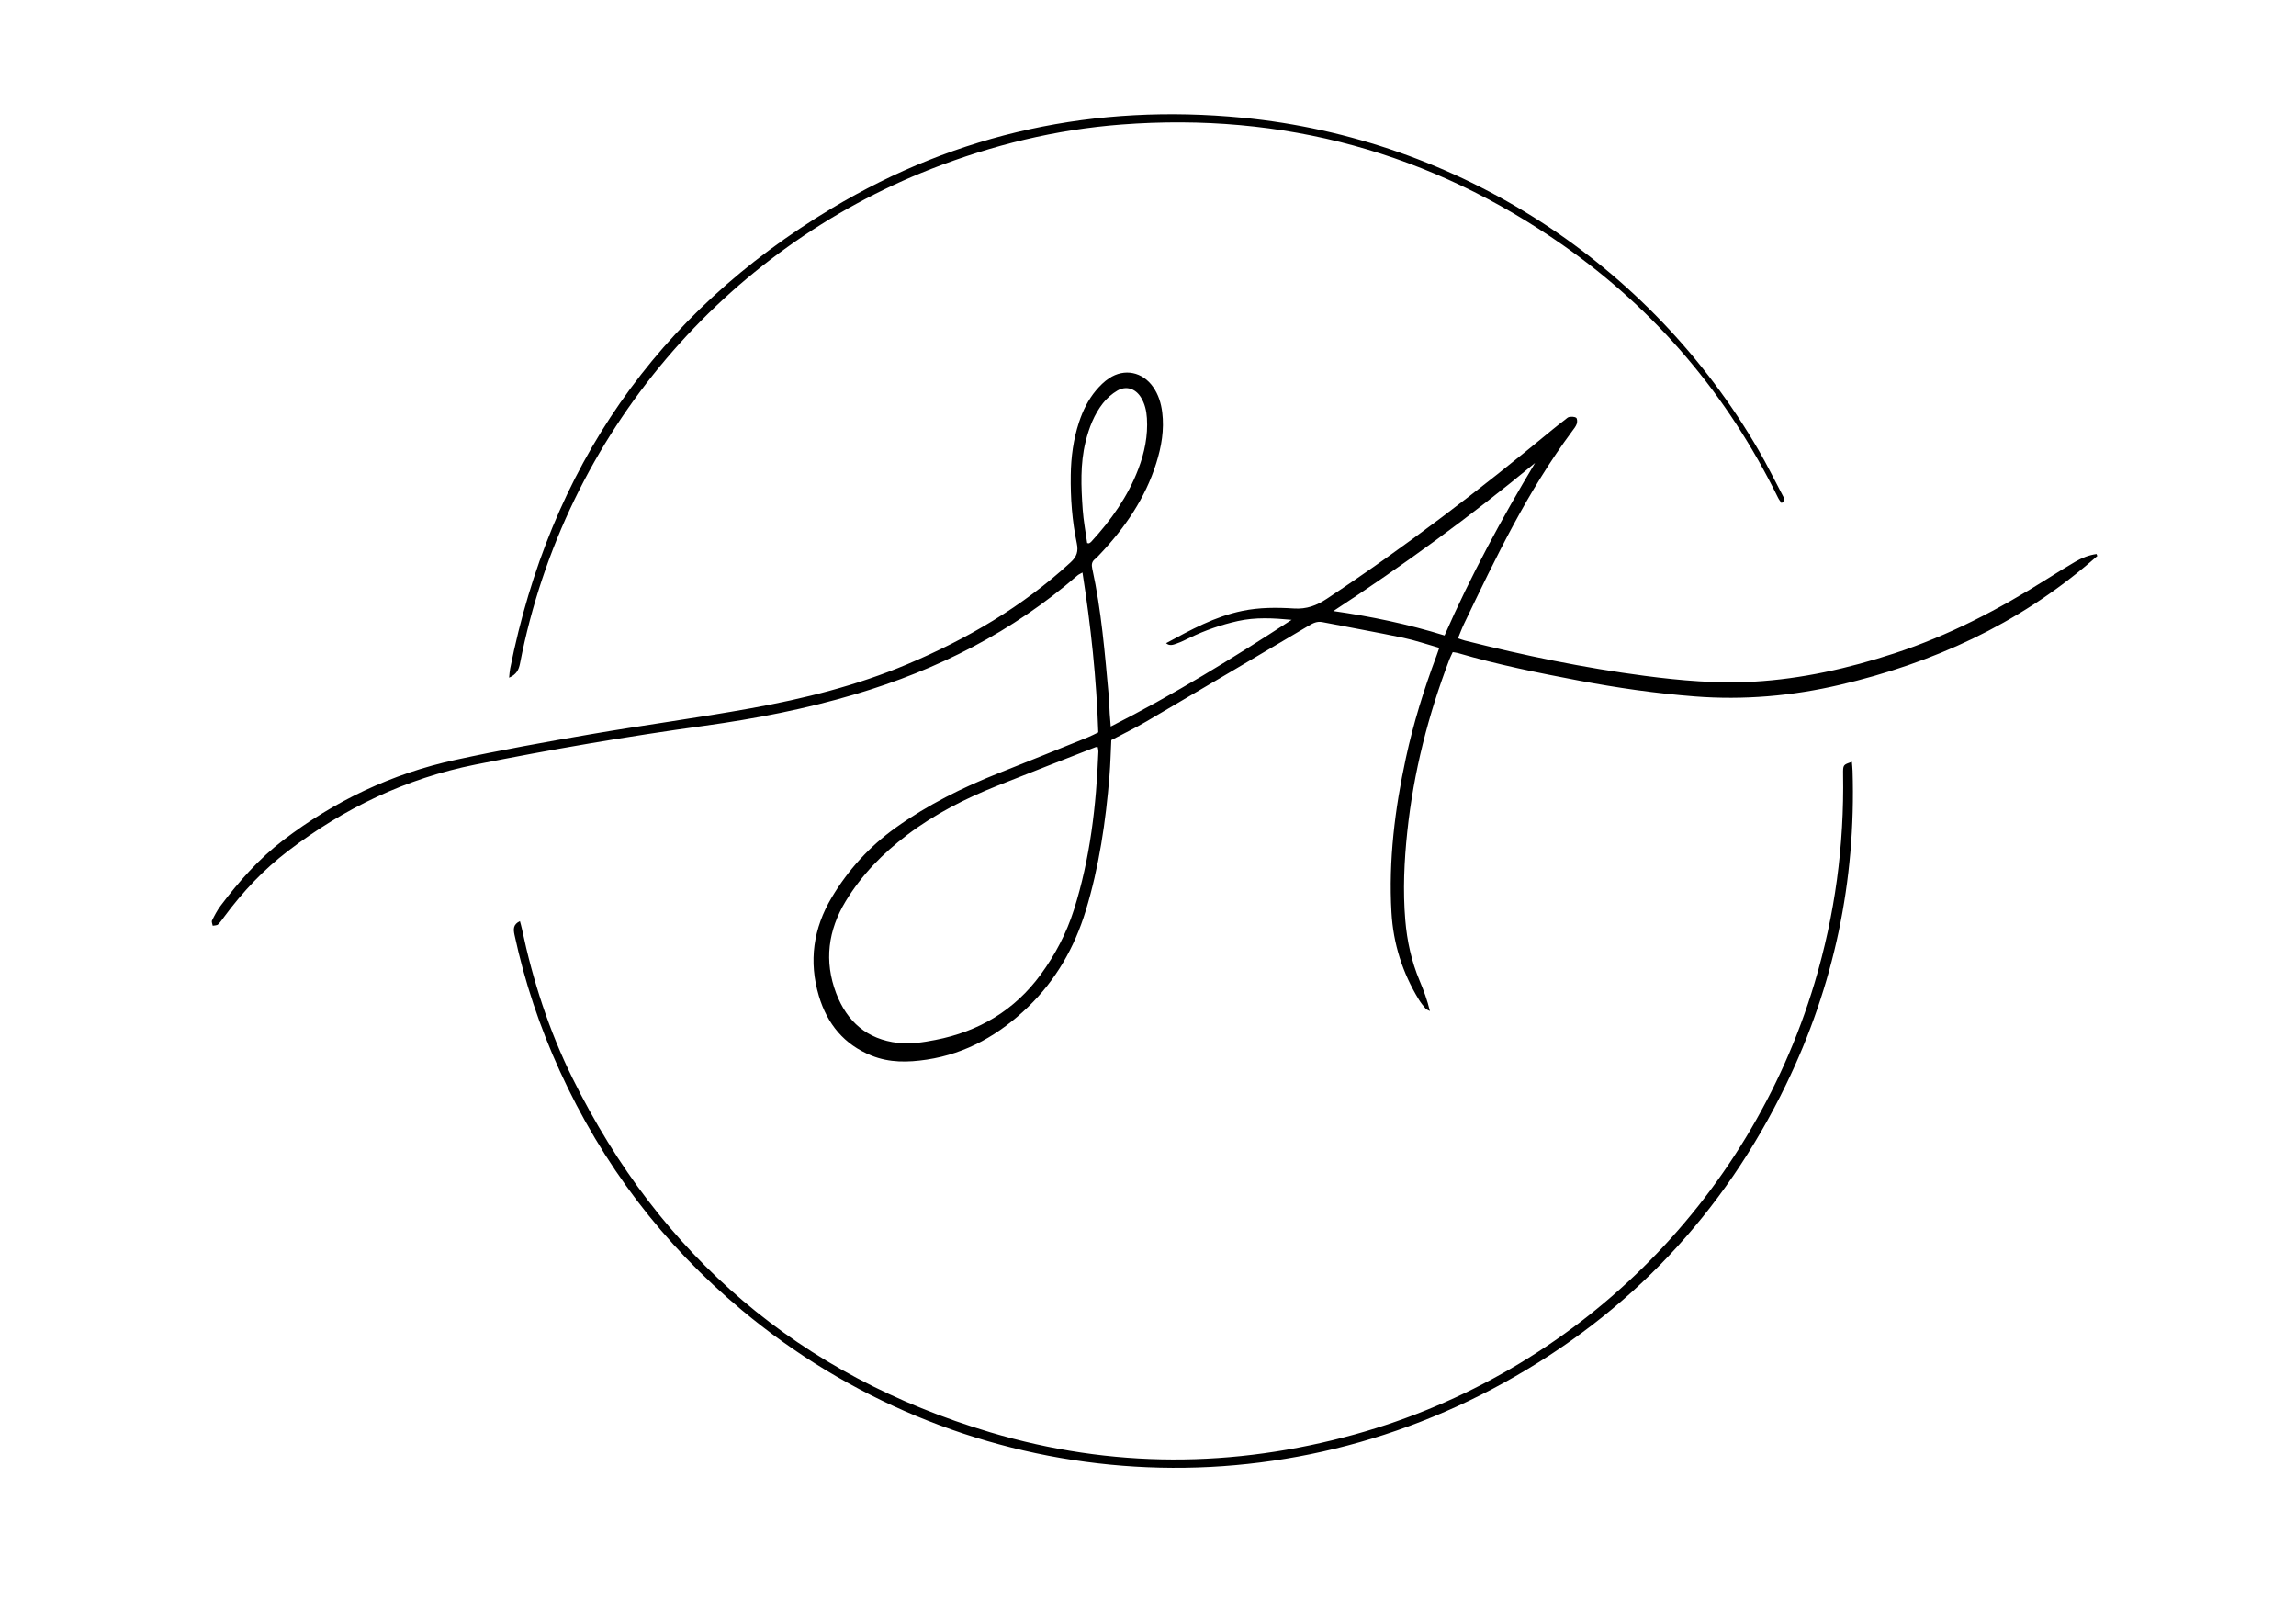
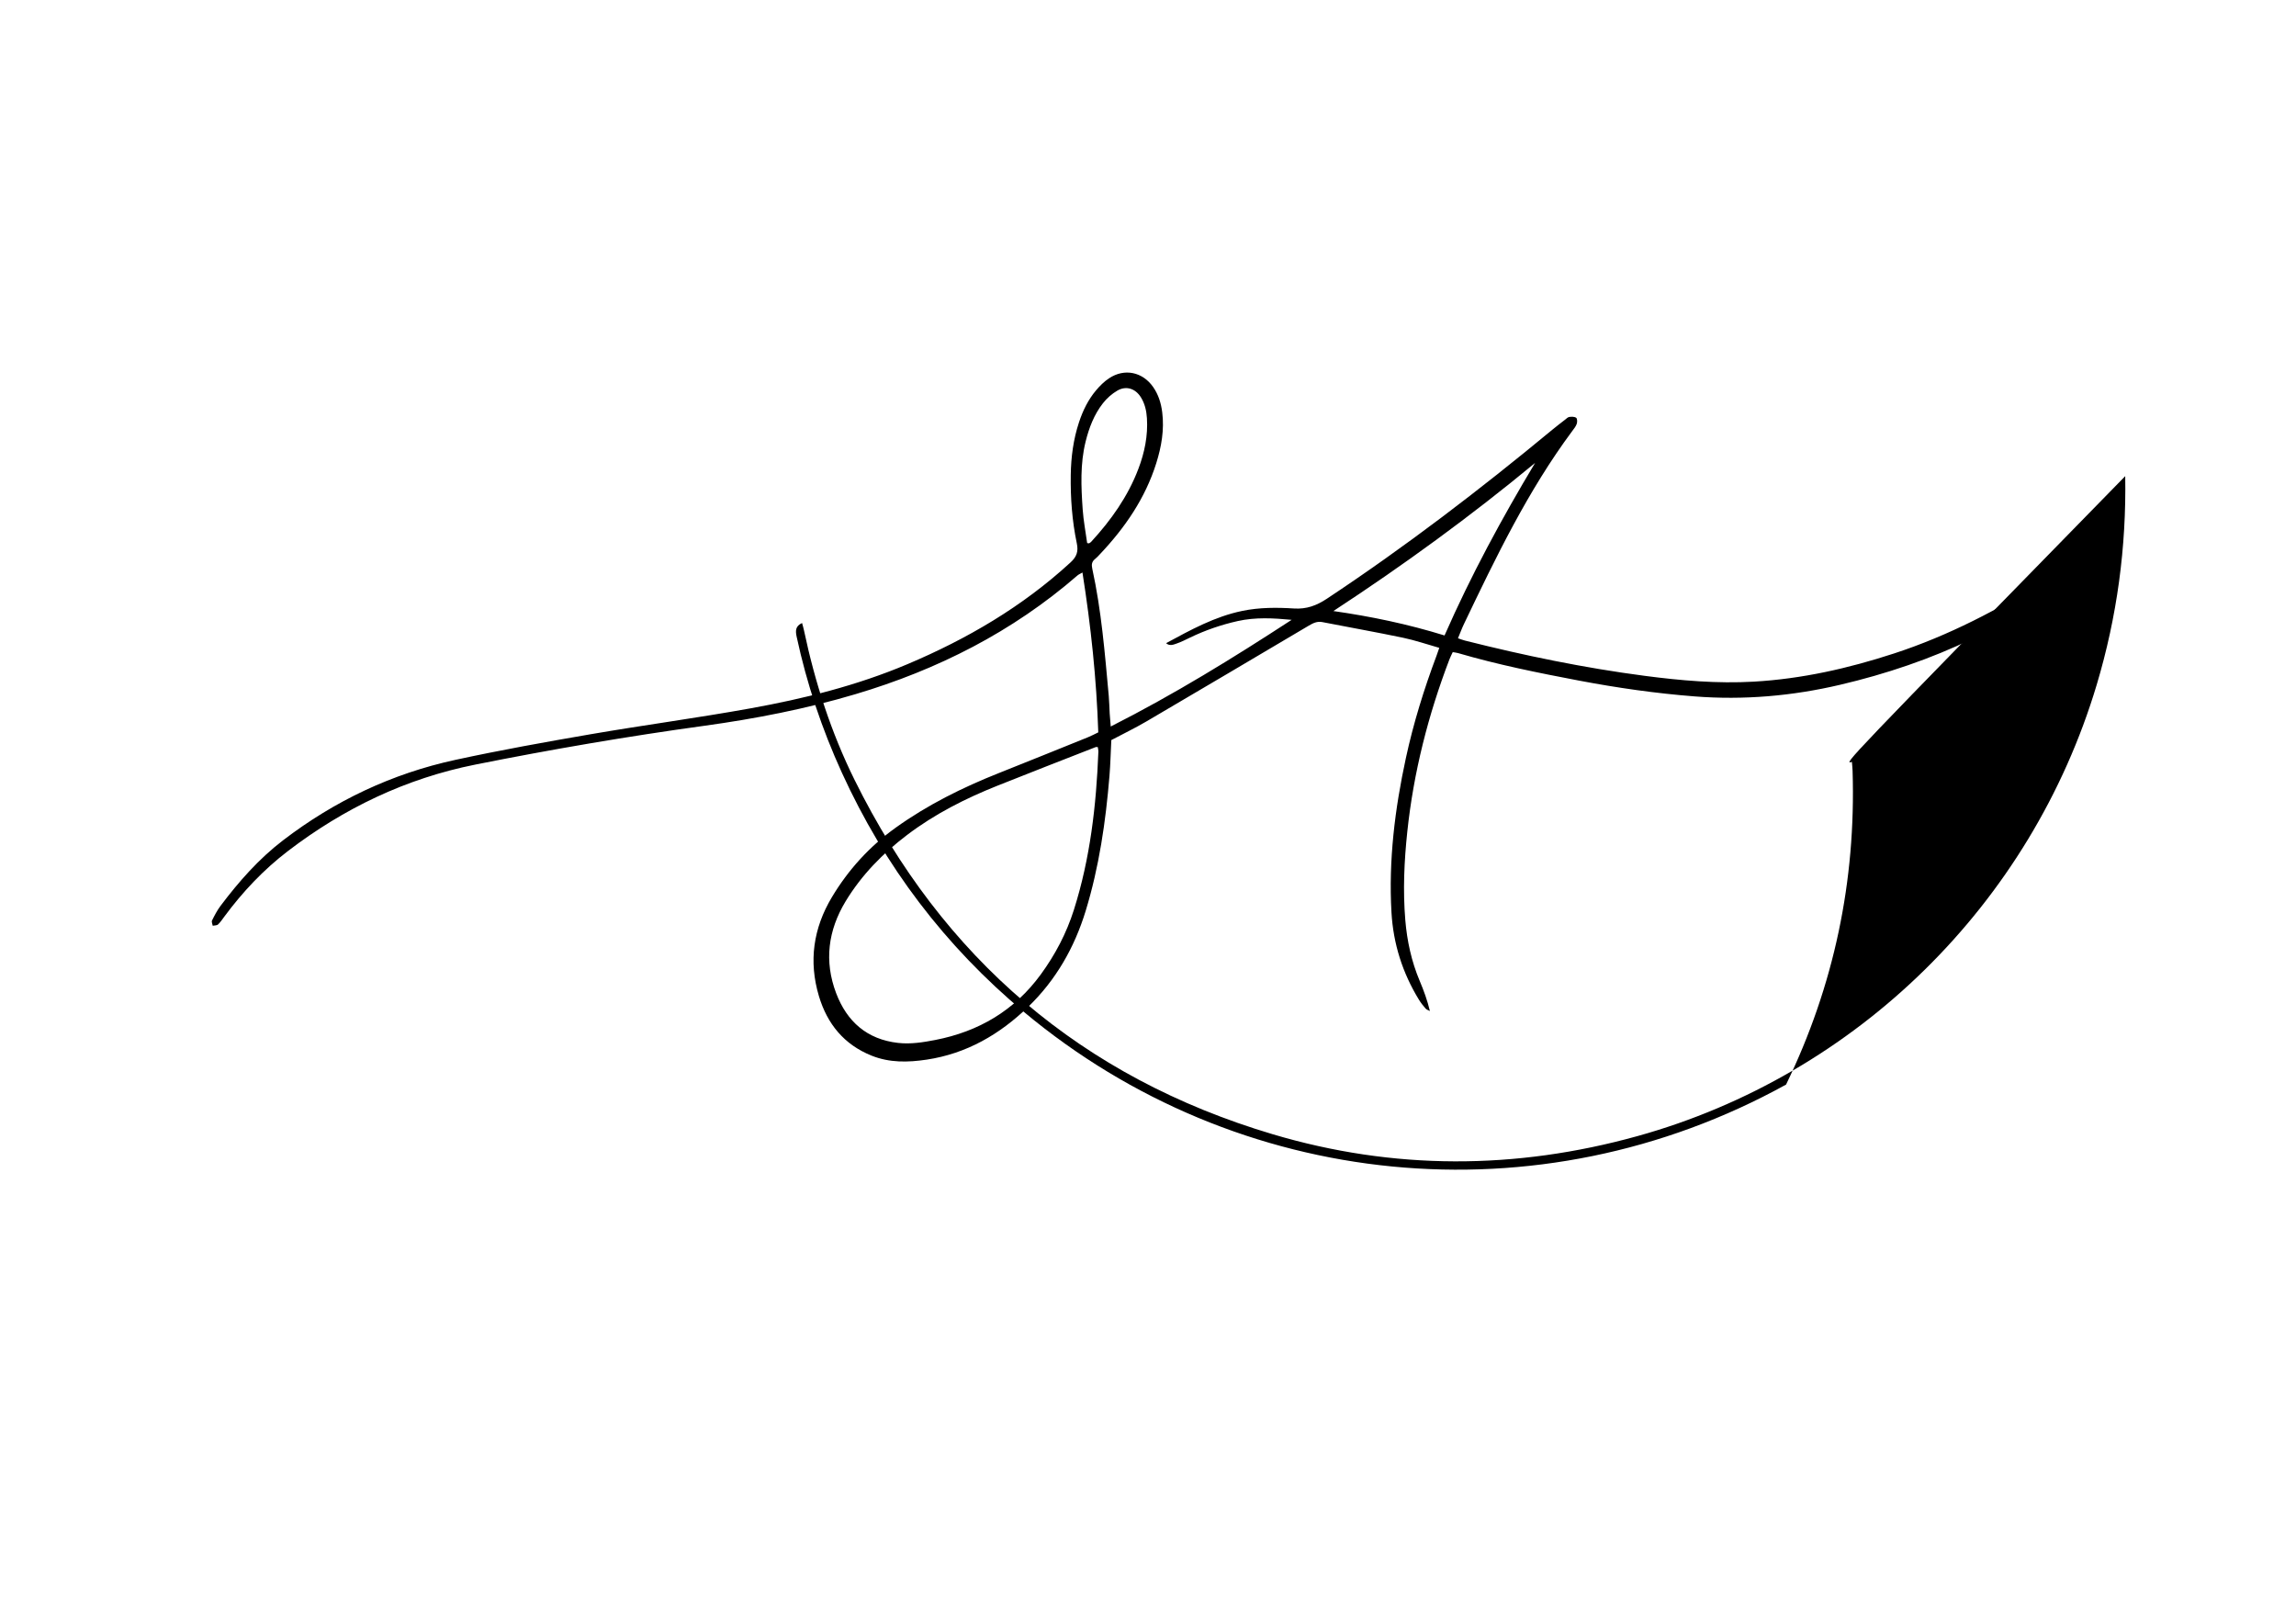
<svg xmlns="http://www.w3.org/2000/svg" id="Calque_1" x="0px" y="0px" viewBox="0 0 841.89 595.28" style="enable-background:new 0 0 841.89 595.28;" xml:space="preserve">
  <g>
    <path d="M769.05,203.82c-0.84,0.73-1.68,1.46-2.53,2.19c-26.75,22.91-57.79,37.09-91.87,45.06c-17.51,4.1-35.24,5.64-53.17,4.25 c-14.28-1.11-28.46-3.14-42.54-5.81c-14.88-2.83-29.72-5.81-44.28-10.07c-0.58-0.17-1.2-0.22-1.97-0.36 c-0.42,0.92-0.85,1.72-1.18,2.56c-7.82,20.45-13.19,41.52-15.49,63.31c-1.14,10.75-1.63,21.55-0.73,32.34 c0.64,7.68,2.26,15.17,5.28,22.32c1.48,3.51,2.8,7.09,3.74,11.05c-0.54-0.3-1.21-0.49-1.59-0.93c-0.89-1.01-1.73-2.08-2.43-3.22 c-6.02-9.84-9.42-20.52-10.07-32.03c-1.09-19.11,1.25-37.91,5.28-56.55c2.77-12.81,6.64-25.27,11.24-37.53 c0.32-0.86,0.61-1.74,1.01-2.89c-4.52-1.28-8.84-2.77-13.27-3.7c-9.84-2.06-19.75-3.81-29.62-5.74c-1.91-0.37-3.37,0.37-4.94,1.29 c-19.82,11.73-39.65,23.46-59.52,35.11c-4.19,2.46-8.59,4.58-12.91,6.86c-0.22,4.4-0.32,8.76-0.67,13.09 c-1.38,16.79-3.79,33.39-8.74,49.56c-4.12,13.46-10.93,25.35-21.06,35.14c-10.45,10.1-22.59,17.16-37.22,19.36 c-6.87,1.03-13.65,1.18-20.23-1.47c-10.07-4.05-16.23-11.6-19.29-21.81c-3.82-12.76-2.06-24.88,4.73-36.24 c6.04-10.1,13.83-18.65,23.42-25.52c11.72-8.39,24.51-14.74,37.87-20.04c10.89-4.33,21.75-8.72,32.62-13.11 c1.23-0.5,2.41-1.13,3.79-1.79c-0.65-19.64-2.71-39-5.8-58.61c-0.84,0.49-1.4,0.7-1.82,1.07c-23.84,20.69-51.31,34.59-81.43,43.54 c-18.13,5.39-36.64,9-55.37,11.58c-28.16,3.87-56.17,8.67-84.04,14.24c-25.43,5.08-48.13,16-68.62,31.65 c-8.95,6.83-16.65,14.99-23.36,24.06c-0.74,1-1.43,2.06-2.33,2.9c-0.42,0.39-1.28,0.32-1.94,0.46c-0.1-0.64-0.49-1.43-0.26-1.91 c0.92-1.85,1.88-3.72,3.12-5.37c6.7-8.9,14.03-17.23,22.93-24.04c18.91-14.48,39.99-24.47,63.23-29.5 c16.41-3.56,32.96-6.53,49.52-9.38c19.53-3.36,39.18-5.98,58.68-9.5c19.62-3.54,38.96-8.36,57.4-16.14 c21.95-9.26,42.29-21.14,59.93-37.37c2.32-2.13,2.9-4.06,2.29-6.98c-1.73-8.26-2.34-16.64-2.22-25.07 c0.1-6.57,0.95-13.03,3.02-19.3c1.41-4.28,3.36-8.29,6.27-11.74c1.39-1.65,2.98-3.23,4.77-4.41c5.61-3.73,12.26-2.35,16.14,3.19 c1.95,2.78,2.92,5.94,3.34,9.28c0.8,6.42-0.28,12.62-2.2,18.71c-4.05,12.86-11.47,23.63-20.64,33.32c-0.57,0.6-1.12,1.24-1.77,1.75 c-1.23,0.96-1.37,2.07-1.04,3.56c3.36,15.35,4.61,30.98,6.04,46.58c0.2,2.17,0.22,4.35,0.35,6.53c0.09,1.42,0.23,2.84,0.38,4.75 c23.2-11.75,44.9-25.13,66.34-39.11c-6.68-0.63-13.23-1.01-19.77,0.45c-6.11,1.37-11.96,3.38-17.59,6.11 c-1.59,0.77-3.17,1.57-4.83,2.14c-1.19,0.41-2.54,1.01-3.85-0.14c9.02-4.88,17.88-9.77,27.97-11.84 c6.28-1.29,12.63-1.28,18.92-0.88c4.65,0.3,8.28-1.08,12.07-3.58c28.77-19.06,56.12-39.99,82.69-61.98 c1.52-1.26,3.09-2.45,4.65-3.66c0.49-0.38,1-0.93,1.55-1c0.84-0.11,1.92-0.13,2.52,0.31c0.42,0.31,0.44,1.56,0.2,2.23 c-0.33,0.95-1.02,1.79-1.64,2.62c-16.26,21.88-28.01,46.29-39.7,70.73c-0.8,1.66-1.43,3.4-2.2,5.25c0.98,0.33,1.75,0.64,2.54,0.84 c21.74,5.48,43.68,10.02,65.92,12.93c13.29,1.74,26.62,2.9,40.05,2.13c17.63-1.02,34.67-4.87,51.41-10.34 c19.97-6.53,38.41-16.14,56.1-27.32c3.42-2.16,6.87-4.28,10.36-6.33c2.41-1.41,4.99-2.42,7.76-2.8 C768.82,203.37,768.93,203.59,769.05,203.82z M402.53,273.89c-0.4,0-0.61-0.06-0.78,0.01c-11.97,4.69-23.96,9.33-35.9,14.1 c-11.8,4.7-23.07,10.4-33.24,18.11c-8.94,6.77-16.68,14.67-22.52,24.29c-6.46,10.67-7.95,21.97-3.49,33.73 c3.97,10.44,11.34,16.94,22.73,18.22c4.59,0.51,9.12-0.21,13.61-1.08c15.94-3.09,29.02-10.79,38.69-24.02 c5.31-7.27,9.43-15.12,12.15-23.71c5.98-18.86,8.2-38.29,8.97-57.95C402.77,275,402.6,274.42,402.53,273.89z M529.68,232.97 c9.71-22.09,20.99-42.89,33.2-63.25c-23.6,19.53-48.28,37.5-73.96,54.3C502.73,225.99,516.19,228.8,529.68,232.97z M398.64,199.11 c0.53,0.05,0.66,0.11,0.73,0.06c0.26-0.16,0.54-0.32,0.74-0.54c7.29-7.93,13.46-16.6,17.31-26.75c2.27-5.98,3.54-12.14,3.13-18.58 c-0.17-2.73-0.77-5.35-2.24-7.69c-2-3.17-5.37-4.28-8.6-2.41c-2,1.16-3.87,2.82-5.3,4.65c-3.24,4.14-5.09,9-6.35,14.08 c-2.02,8.19-1.64,16.5-1.07,24.78C397.28,190.89,398.08,195.04,398.64,199.11z" />
-     <path d="M679.05,279.31c0.09,1.17,0.22,2.26,0.25,3.36c1.25,40.31-6.8,78.68-24.39,114.95c-22.94,47.31-57.46,83.91-103.45,109.31 c-90.9,50.2-201.17,38.76-279.44-26.61c-28.93-24.16-51.15-53.48-66.78-87.74c-7.3-16-12.88-32.62-16.58-49.85 c-0.45-2.12-0.5-3.86,1.99-5.01c0.26,0.98,0.53,1.84,0.71,2.73c4,18.98,9.93,37.36,18.52,54.74 c32.32,65.4,83.34,109.11,153.3,129.94c44.36,13.21,89.13,13.09,133.73,0.71c80.54-22.35,144.41-85.22,168.44-165.44 c7.48-24.97,10.91-50.48,10.47-76.53C675.79,280.38,675.8,280.38,679.05,279.31z" />
-     <path d="M653.25,184.44c-0.46-0.7-0.96-1.3-1.29-1.99c-18.4-37.48-44.53-68.47-78.67-92.44c-48.66-34.16-102.82-48.89-162.11-44.37 c-24.06,1.84-47.27,7.51-69.78,16.31c-74.61,29.16-134.18,96.03-150.73,181.32c-0.45,2.31-1.33,4.03-4,5.18 c0.15-1.34,0.19-2.33,0.38-3.28c14.65-73.48,53.64-130.19,117.91-168.78c46.32-27.81,96.88-38.46,150.64-33.24 c78.91,7.68,149.45,53.25,189.3,122.02c3.12,5.38,5.85,10.98,8.77,16.48C654.16,182.55,654.78,183.46,653.25,184.44z" />
+     <path d="M679.05,279.31c0.09,1.17,0.22,2.26,0.25,3.36c1.25,40.31-6.8,78.68-24.39,114.95c-90.9,50.2-201.17,38.76-279.44-26.61c-28.93-24.16-51.15-53.48-66.78-87.74c-7.3-16-12.88-32.62-16.58-49.85 c-0.45-2.12-0.5-3.86,1.99-5.01c0.26,0.98,0.53,1.84,0.71,2.73c4,18.98,9.93,37.36,18.52,54.74 c32.32,65.4,83.34,109.11,153.3,129.94c44.36,13.21,89.13,13.09,133.73,0.71c80.54-22.35,144.41-85.22,168.44-165.44 c7.48-24.97,10.91-50.48,10.47-76.53C675.79,280.38,675.8,280.38,679.05,279.31z" />
  </g>
</svg>